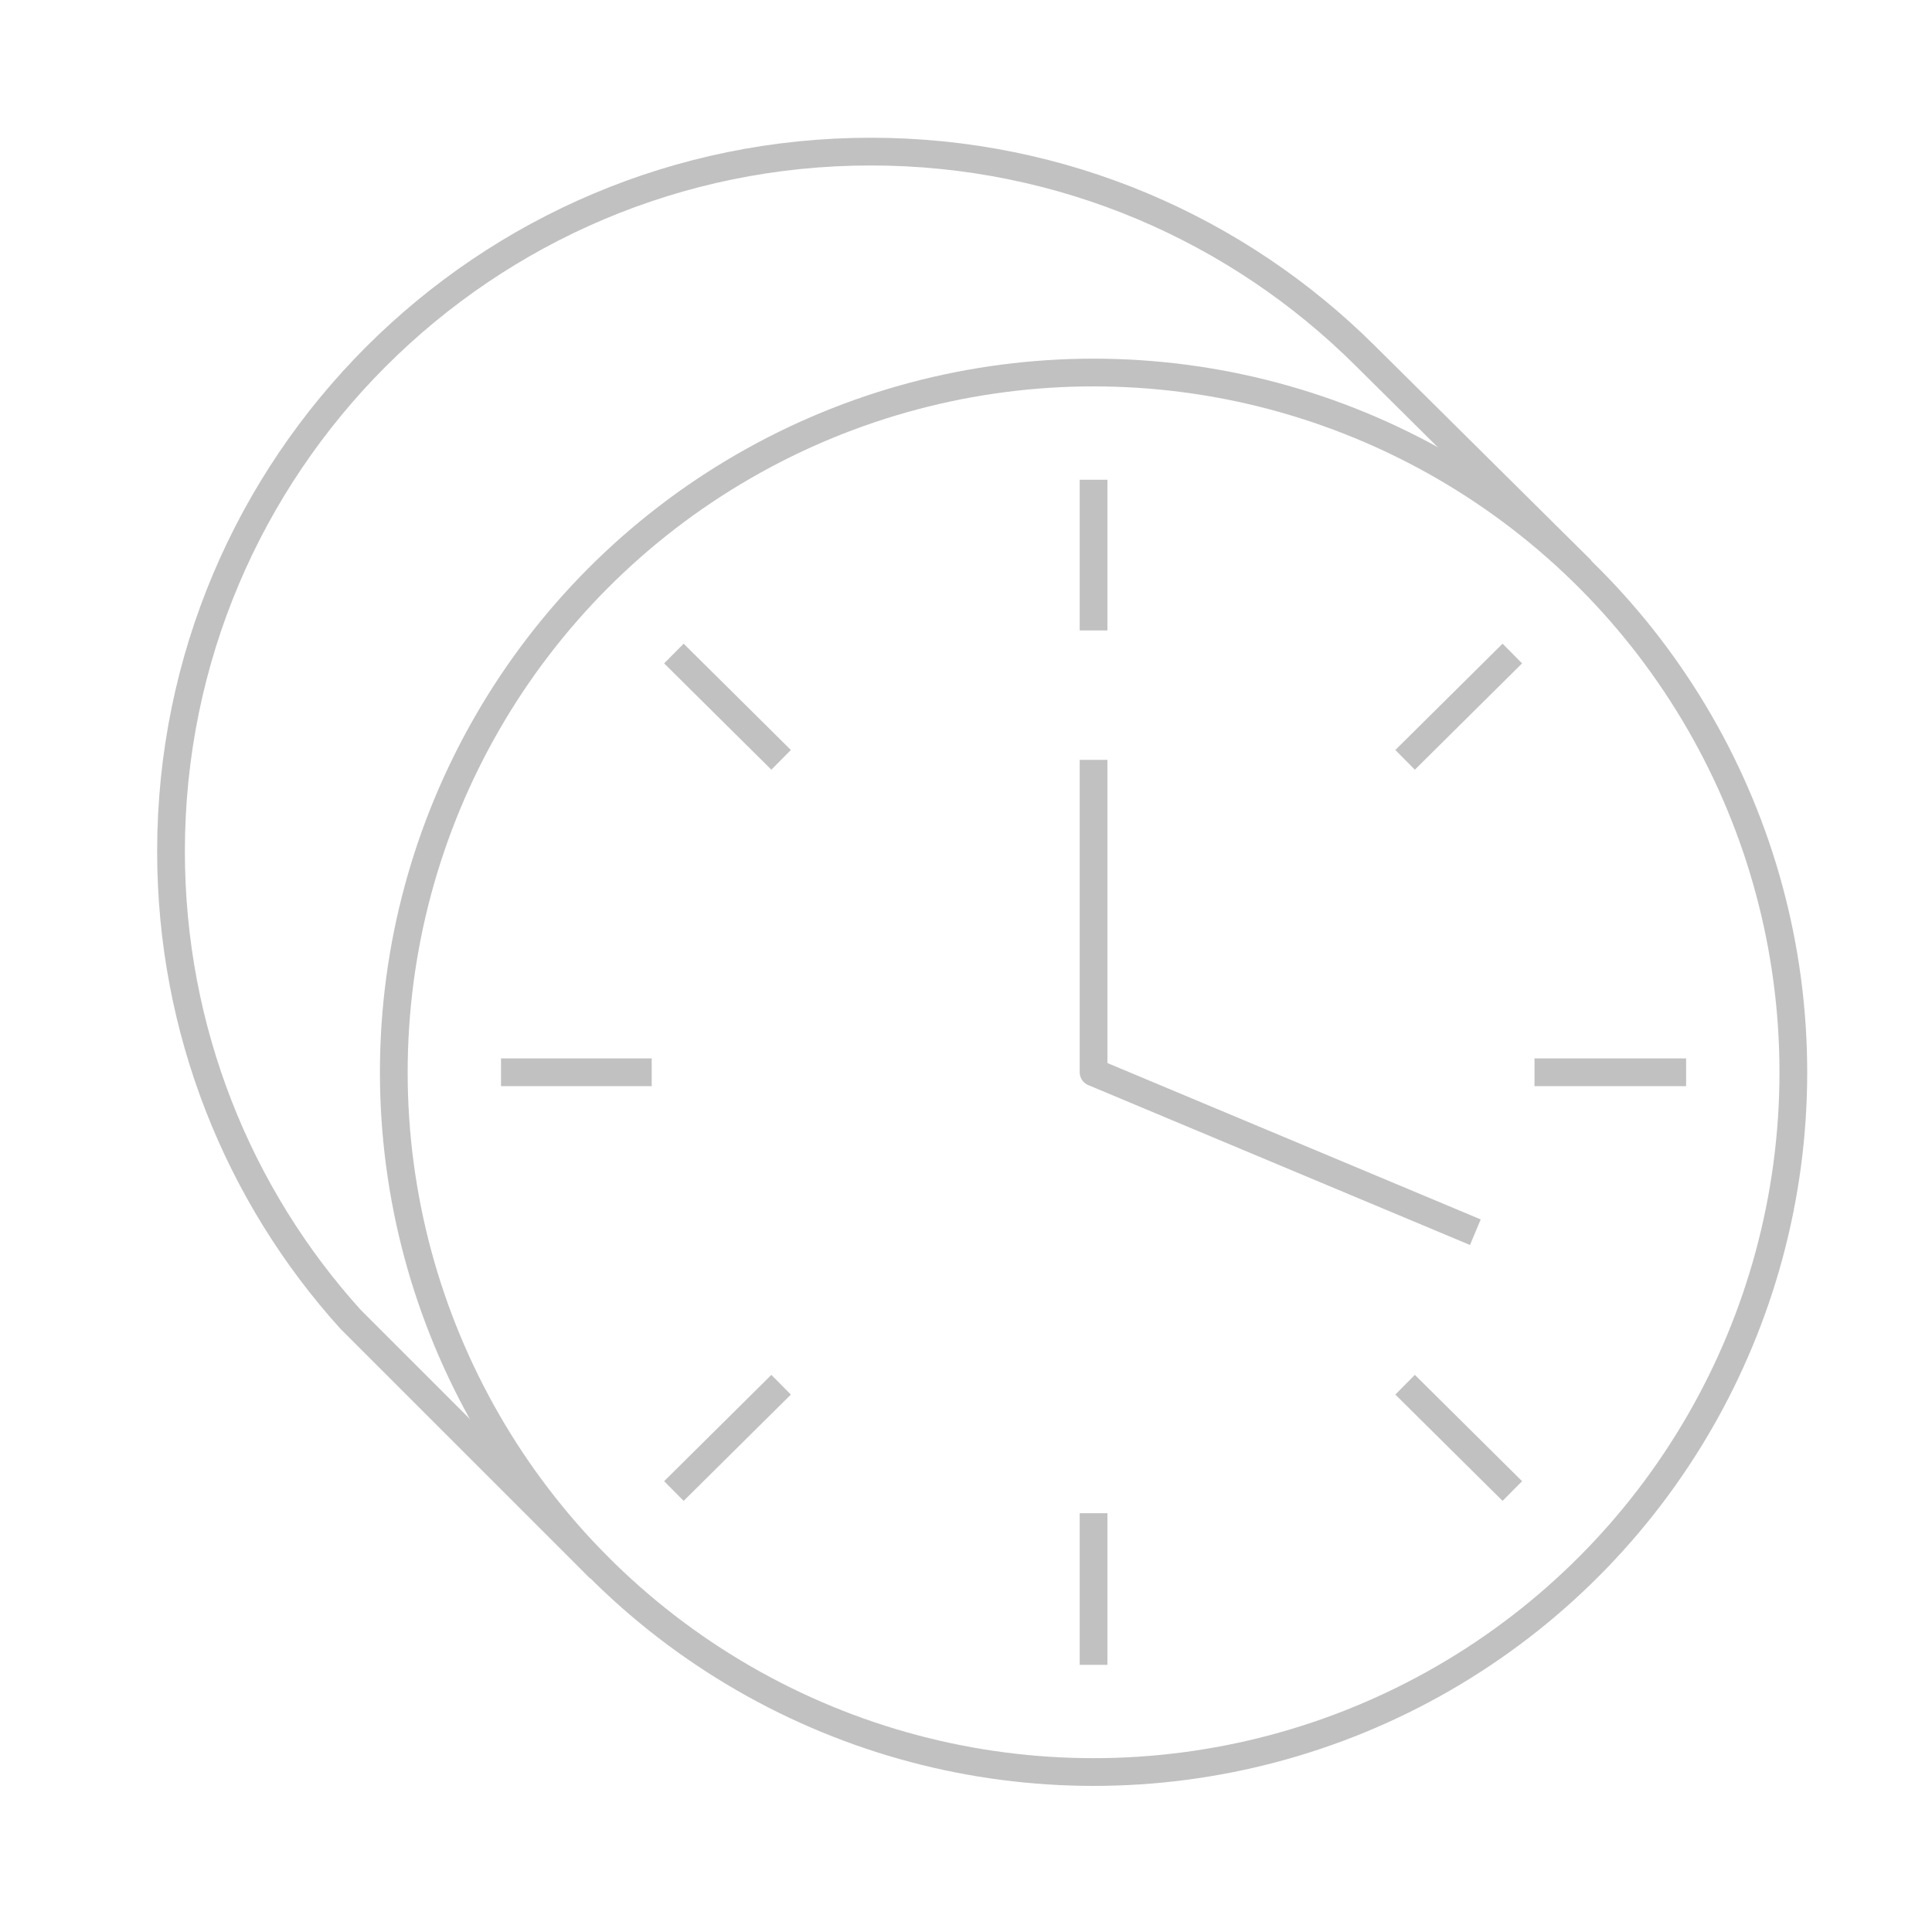
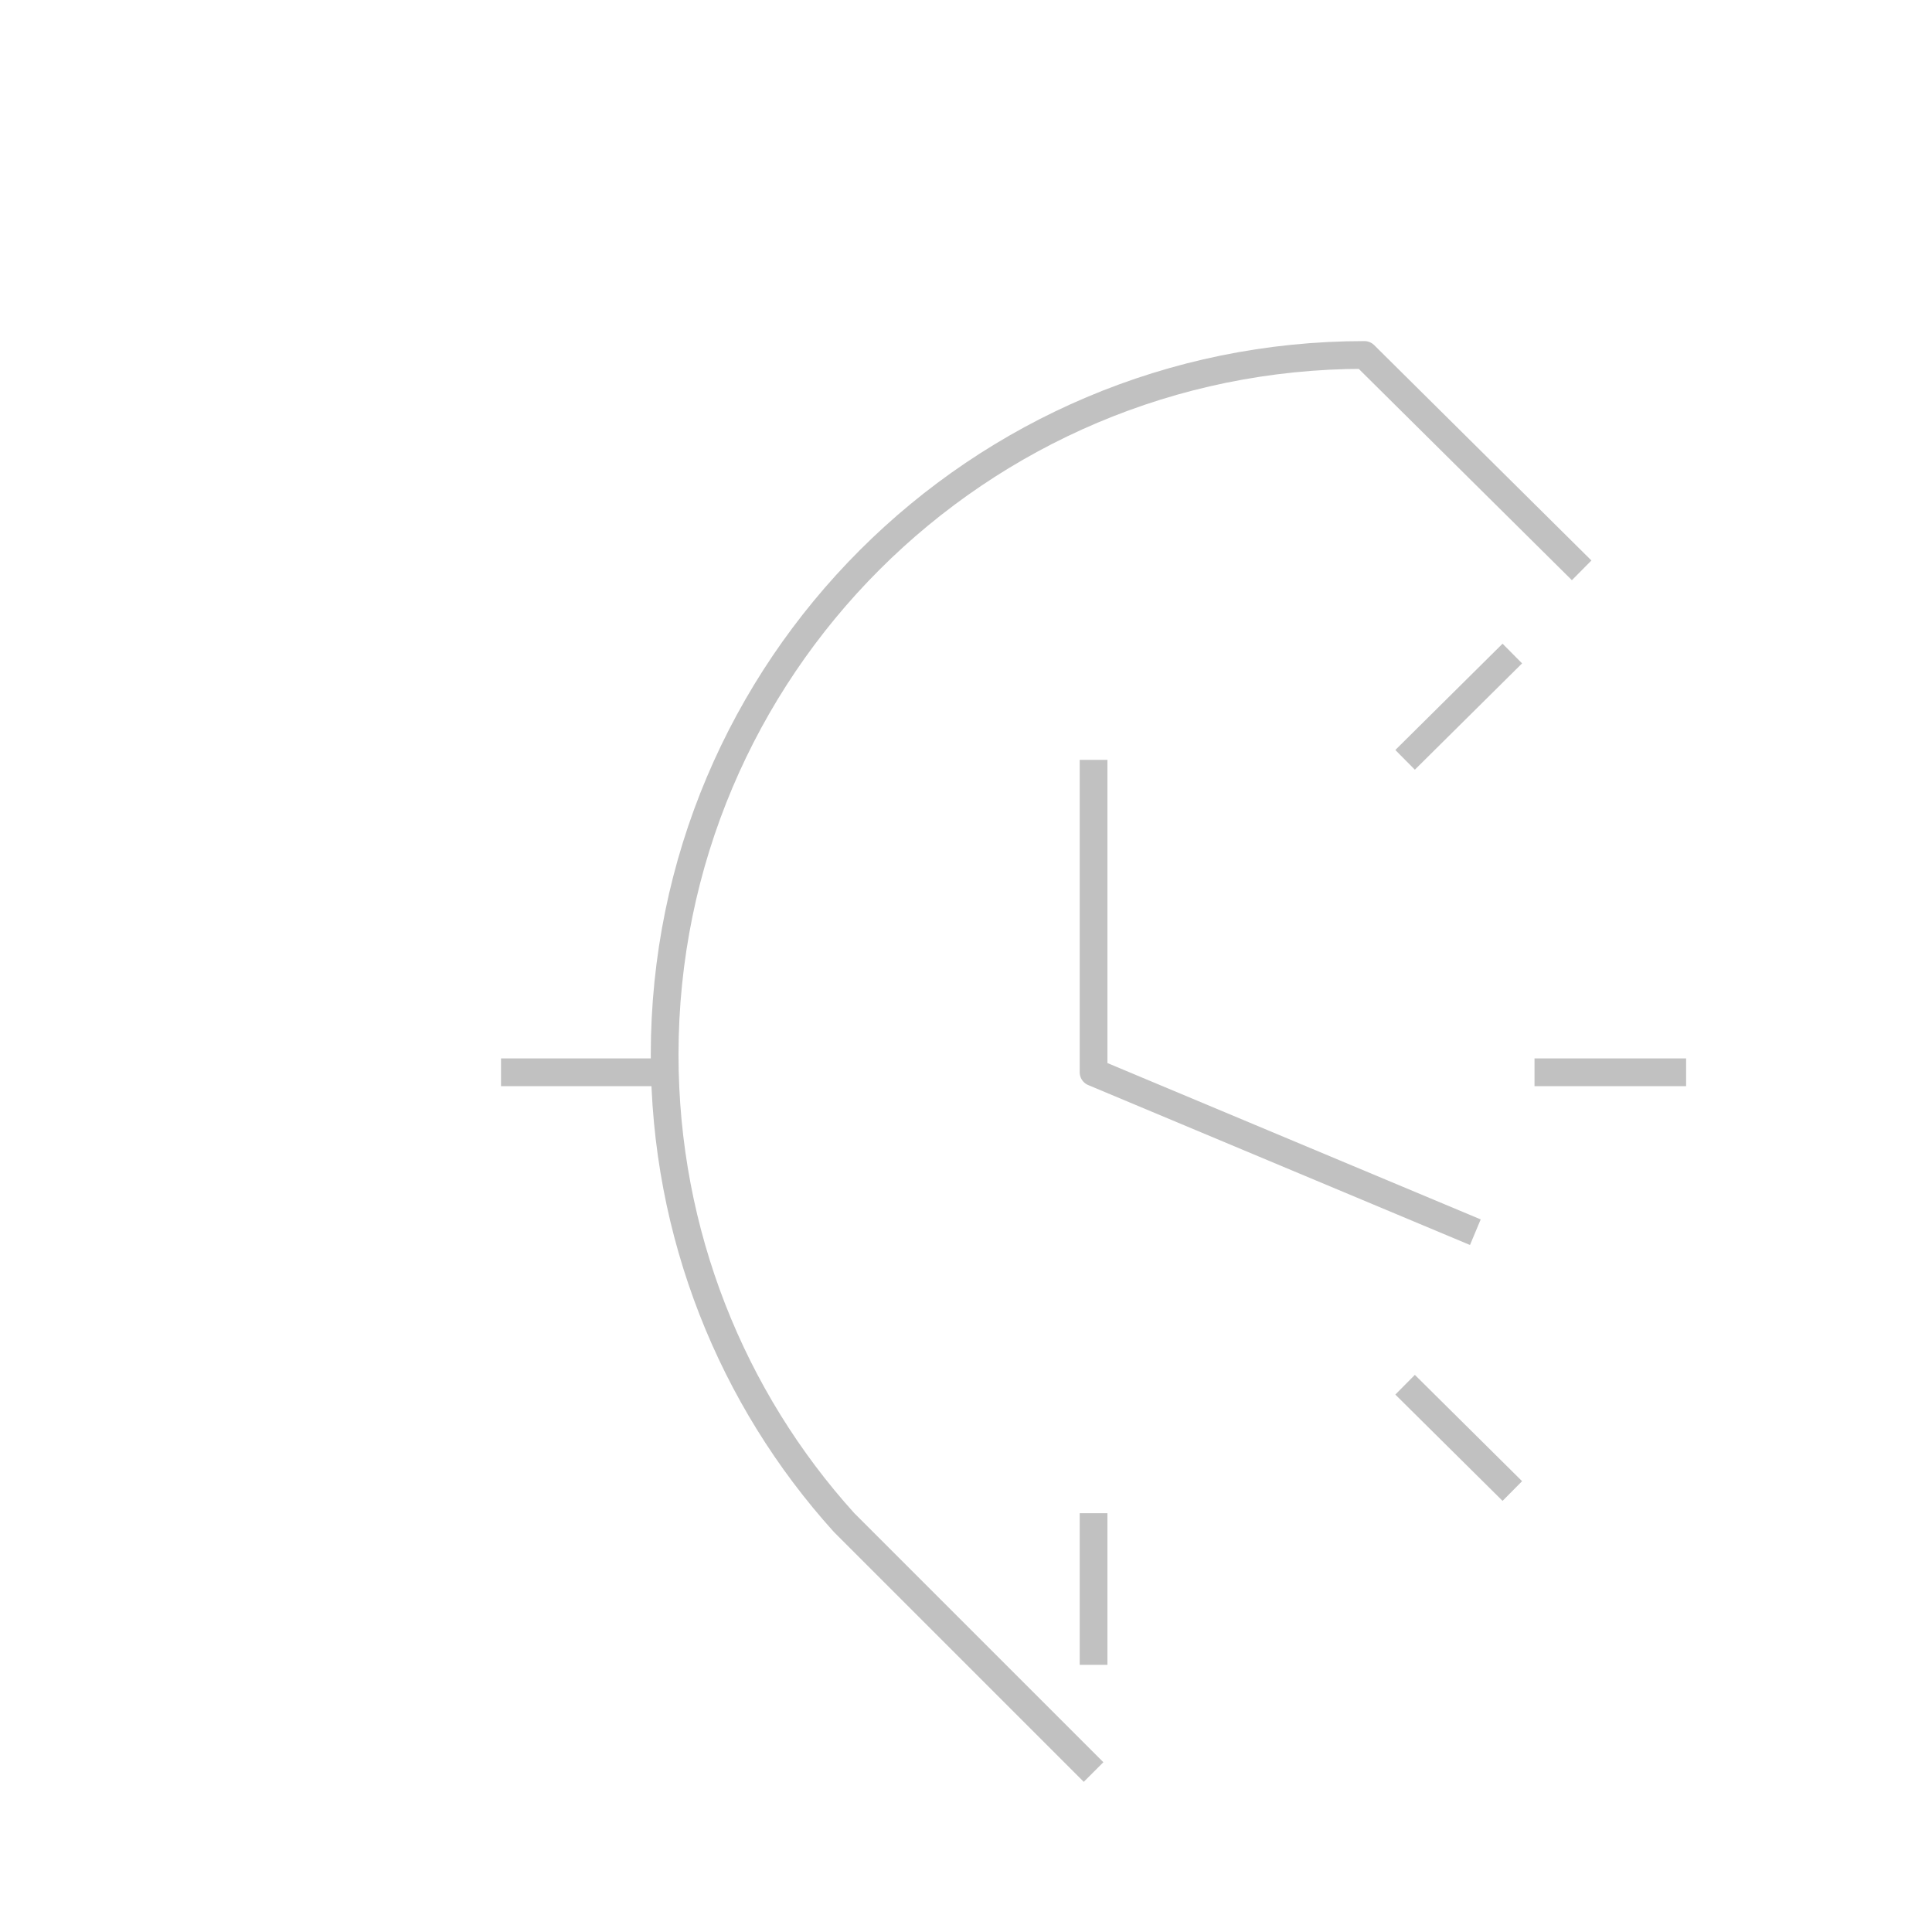
<svg xmlns="http://www.w3.org/2000/svg" version="1.1" id="Слой_1" x="0px" y="0px" viewBox="0 0 209 206.4" style="enable-background:new 0 0 209 206.4;" xml:space="preserve">
  <style type="text/css">
	.st0{fill:#FFFFFF;stroke:#333333;stroke-width:1.5;stroke-linejoin:round;stroke-miterlimit:10;}
	.st1{fill:#E8E8E8;stroke:#333333;stroke-width:1.5;stroke-linejoin:round;stroke-miterlimit:10;}
	.st2{fill:none;stroke:#C1C1C1;stroke-width:1.5;stroke-linejoin:round;stroke-miterlimit:10;}
	.st3{fill:#333333;}
	.st4{fill:#CCCCCC;stroke:#333333;stroke-width:1.5;stroke-linejoin:round;stroke-miterlimit:10;}
	.st5{fill:#FDEC00;stroke:#333333;stroke-width:1.5;stroke-linejoin:round;stroke-miterlimit:10;}
	.st6{fill:#1099FF;stroke:#333333;stroke-width:1.5;stroke-linejoin:round;stroke-miterlimit:10;}
	.st7{fill:#29AEFF;stroke:#333333;stroke-width:1.5;stroke-linejoin:round;stroke-miterlimit:10;}
	.st8{fill:#333333;stroke:#333333;stroke-width:1.5;stroke-linejoin:round;stroke-miterlimit:10;}
	.st9{fill:none;stroke:#333333;stroke-width:1.5;stroke-linejoin:round;stroke-miterlimit:10;}
	.st10{fill:#0089DD;stroke:#333333;stroke-width:1.5;stroke-linejoin:round;stroke-miterlimit:10;}
	.st11{fill:none;stroke:#C1C1C1;stroke-width:3;stroke-linejoin:round;stroke-miterlimit:10;}
	.st12{fill:#FFFFFF;stroke:#333333;stroke-width:3;stroke-linejoin:round;stroke-miterlimit:10;}
	.st13{fill:#E8E8E8;stroke:#333333;stroke-width:3;stroke-linejoin:round;stroke-miterlimit:10;}
	.st14{fill:#CCCCCC;stroke:#333333;stroke-width:3;stroke-linejoin:round;stroke-miterlimit:10;}
	.st15{fill:#FDEC00;stroke:#333333;stroke-width:3;stroke-linejoin:round;stroke-miterlimit:10;}
	.st16{fill:#1099FF;stroke:#333333;stroke-width:3;stroke-linejoin:round;stroke-miterlimit:10;}
	.st17{fill:#29AEFF;stroke:#333333;stroke-width:3;stroke-linejoin:round;stroke-miterlimit:10;}
	.st18{fill:#333333;stroke:#333333;stroke-width:3;stroke-linejoin:round;stroke-miterlimit:10;}
	.st19{fill:none;stroke:#333333;stroke-width:3;stroke-linejoin:round;stroke-miterlimit:10;}
	.st20{fill:#0089DD;stroke:#333333;stroke-width:3;stroke-linejoin:round;stroke-miterlimit:10;}
	.st21{fill:none;stroke:#C1C1C1;stroke-width:2;stroke-linejoin:round;stroke-miterlimit:10;}
</style>
  <g>
-     <circle class="st11" cx="118.3" cy="116" r="75.7" />
-     <path class="st11" d="M171.1,61.7l-23.5-23.3c-13.7-13.6-32.6-22-53.4-22c-41.8,0-75.7,33.9-75.7,75.7c0,19.4,7.3,37.2,19.4,50.6   l27,27" />
-     <line class="st11" x1="118.3" y1="51.9" x2="118.3" y2="68.2" />
+     <path class="st11" d="M171.1,61.7l-23.5-23.3c-41.8,0-75.7,33.9-75.7,75.7c0,19.4,7.3,37.2,19.4,50.6   l27,27" />
    <line class="st11" x1="118.3" y1="163.7" x2="118.3" y2="180.1" />
    <line class="st11" x1="163.6" y1="70.7" x2="152" y2="82.2" />
-     <line class="st11" x1="84.5" y1="149.8" x2="72.9" y2="161.3" />
-     <line class="st11" x1="72.9" y1="70.7" x2="84.5" y2="82.2" />
    <line class="st11" x1="152" y1="149.8" x2="163.6" y2="161.3" />
    <line class="st11" x1="54.2" y1="116" x2="70.5" y2="116" />
    <line class="st11" x1="166" y1="116" x2="182.4" y2="116" />
    <polyline class="st11" points="118.3,82.2 118.3,116 159.6,133.3  " />
  </g>
</svg>